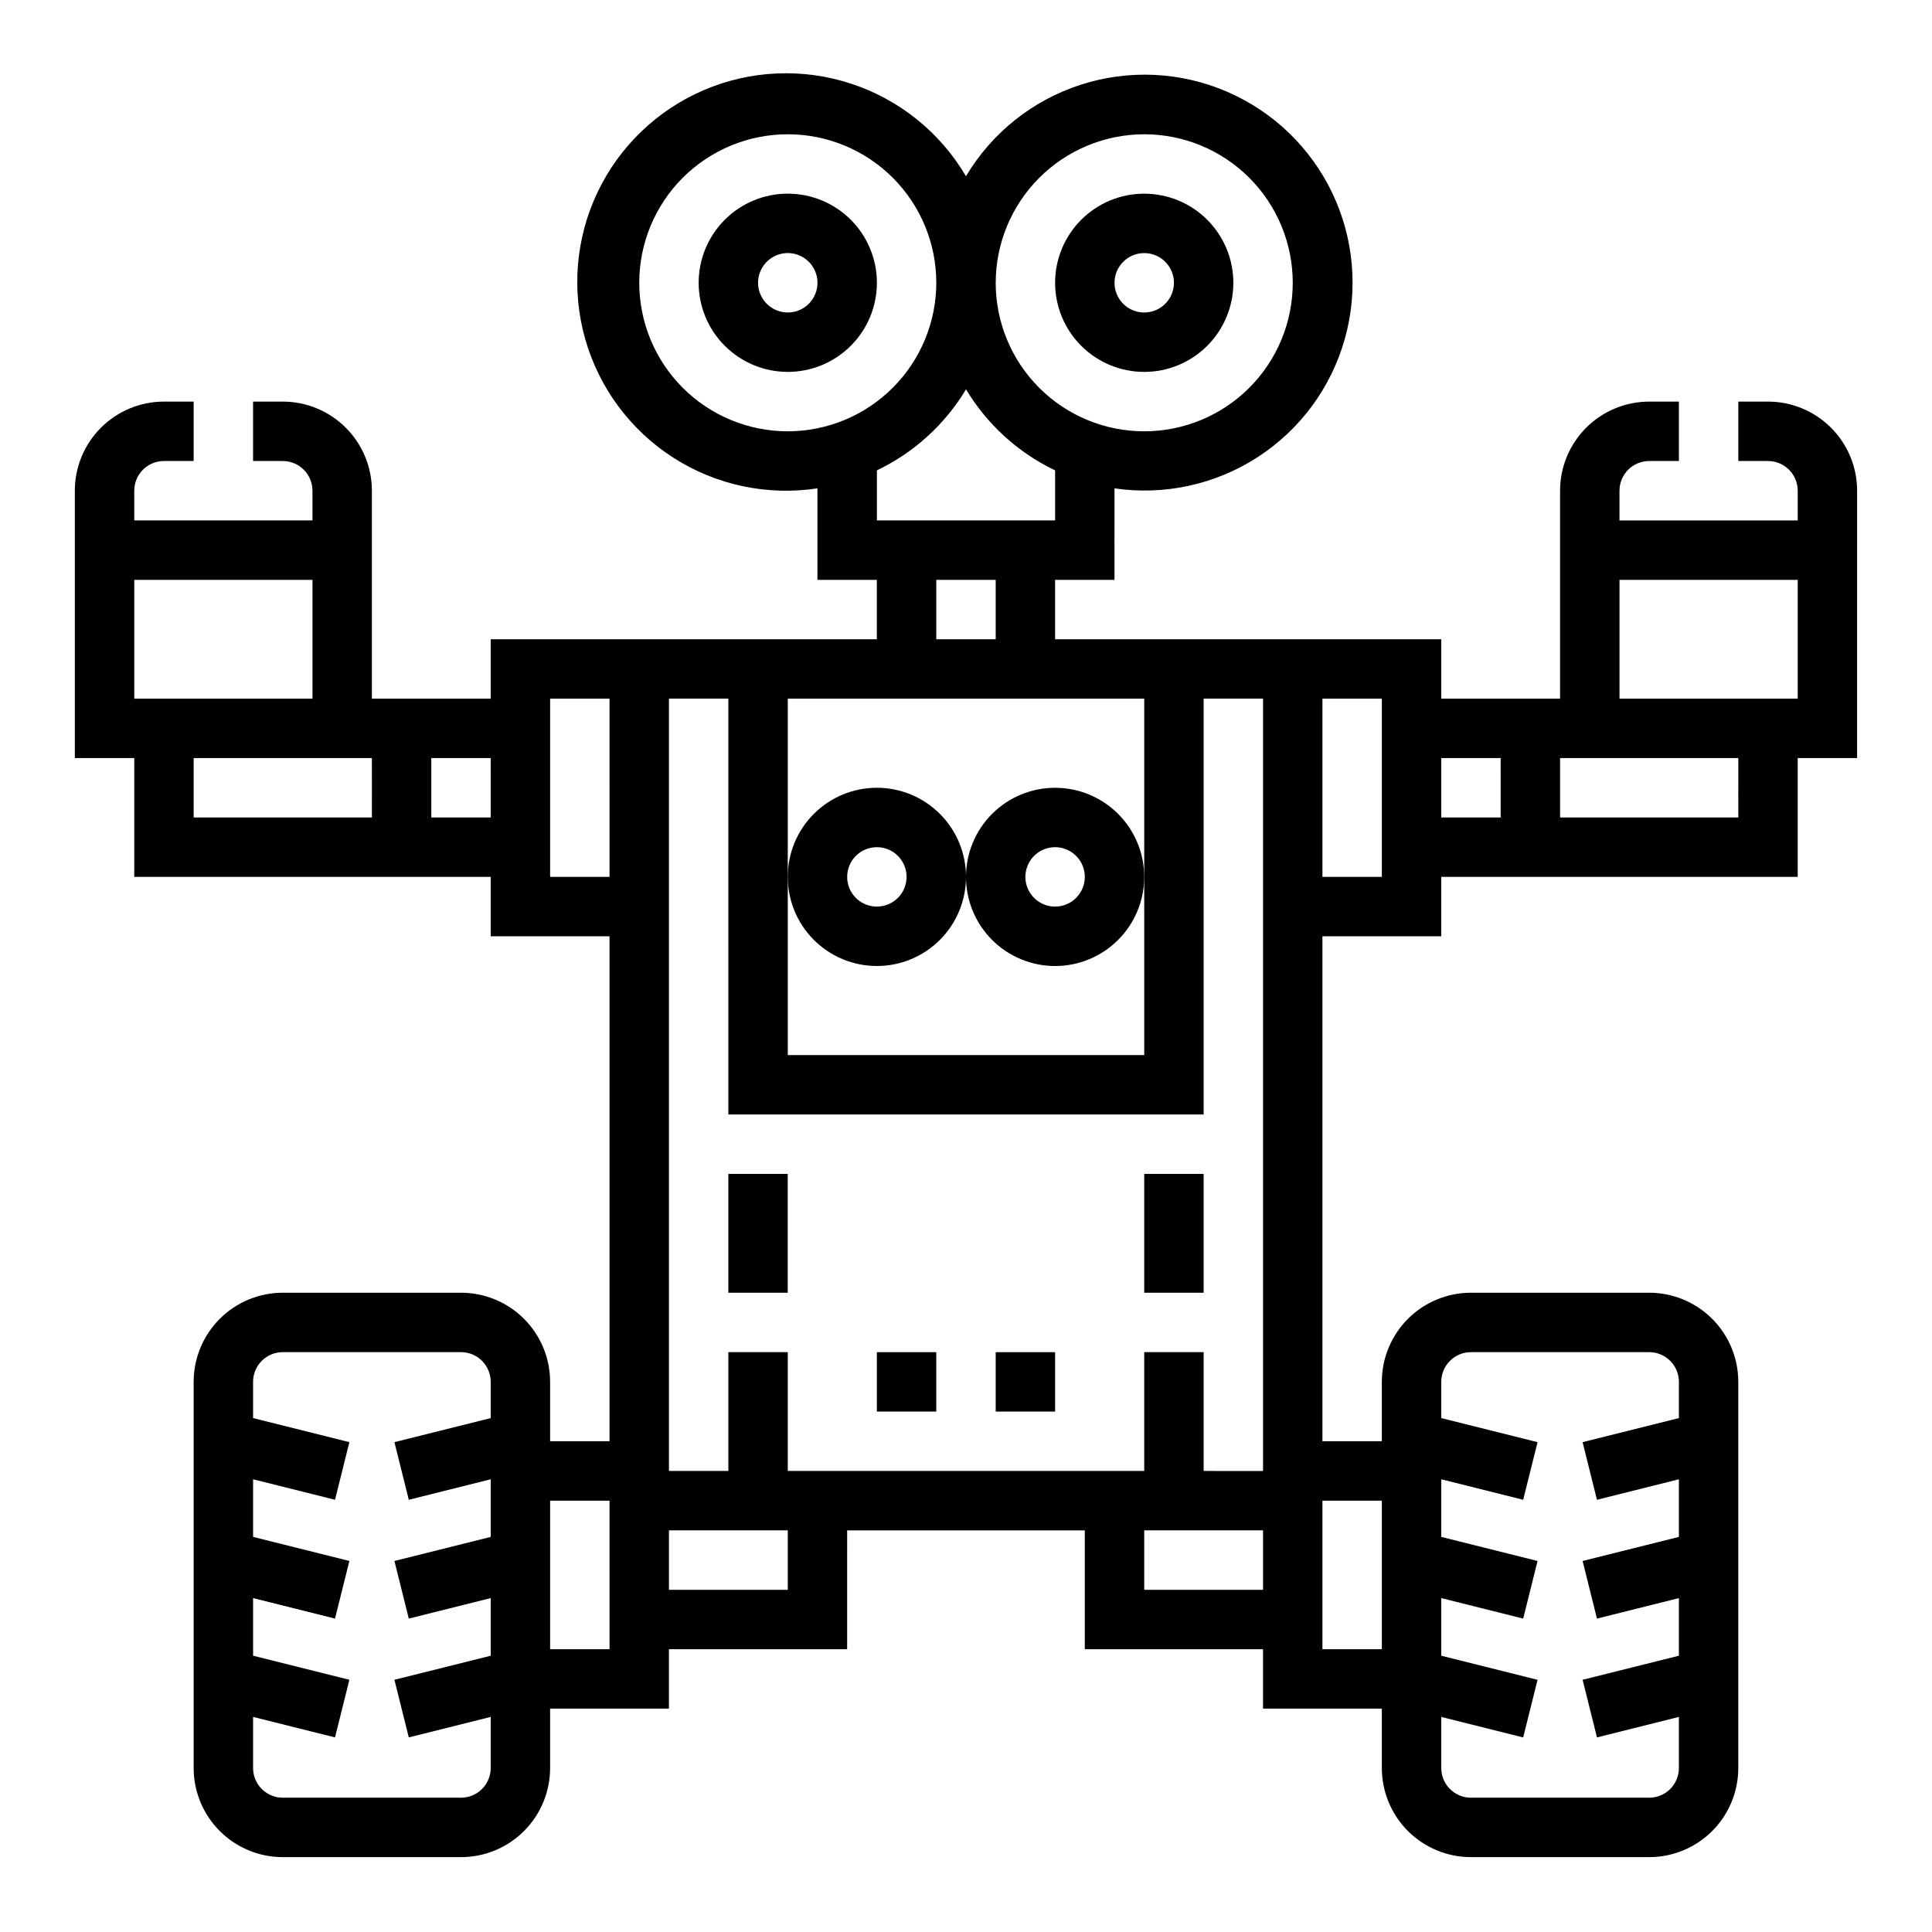
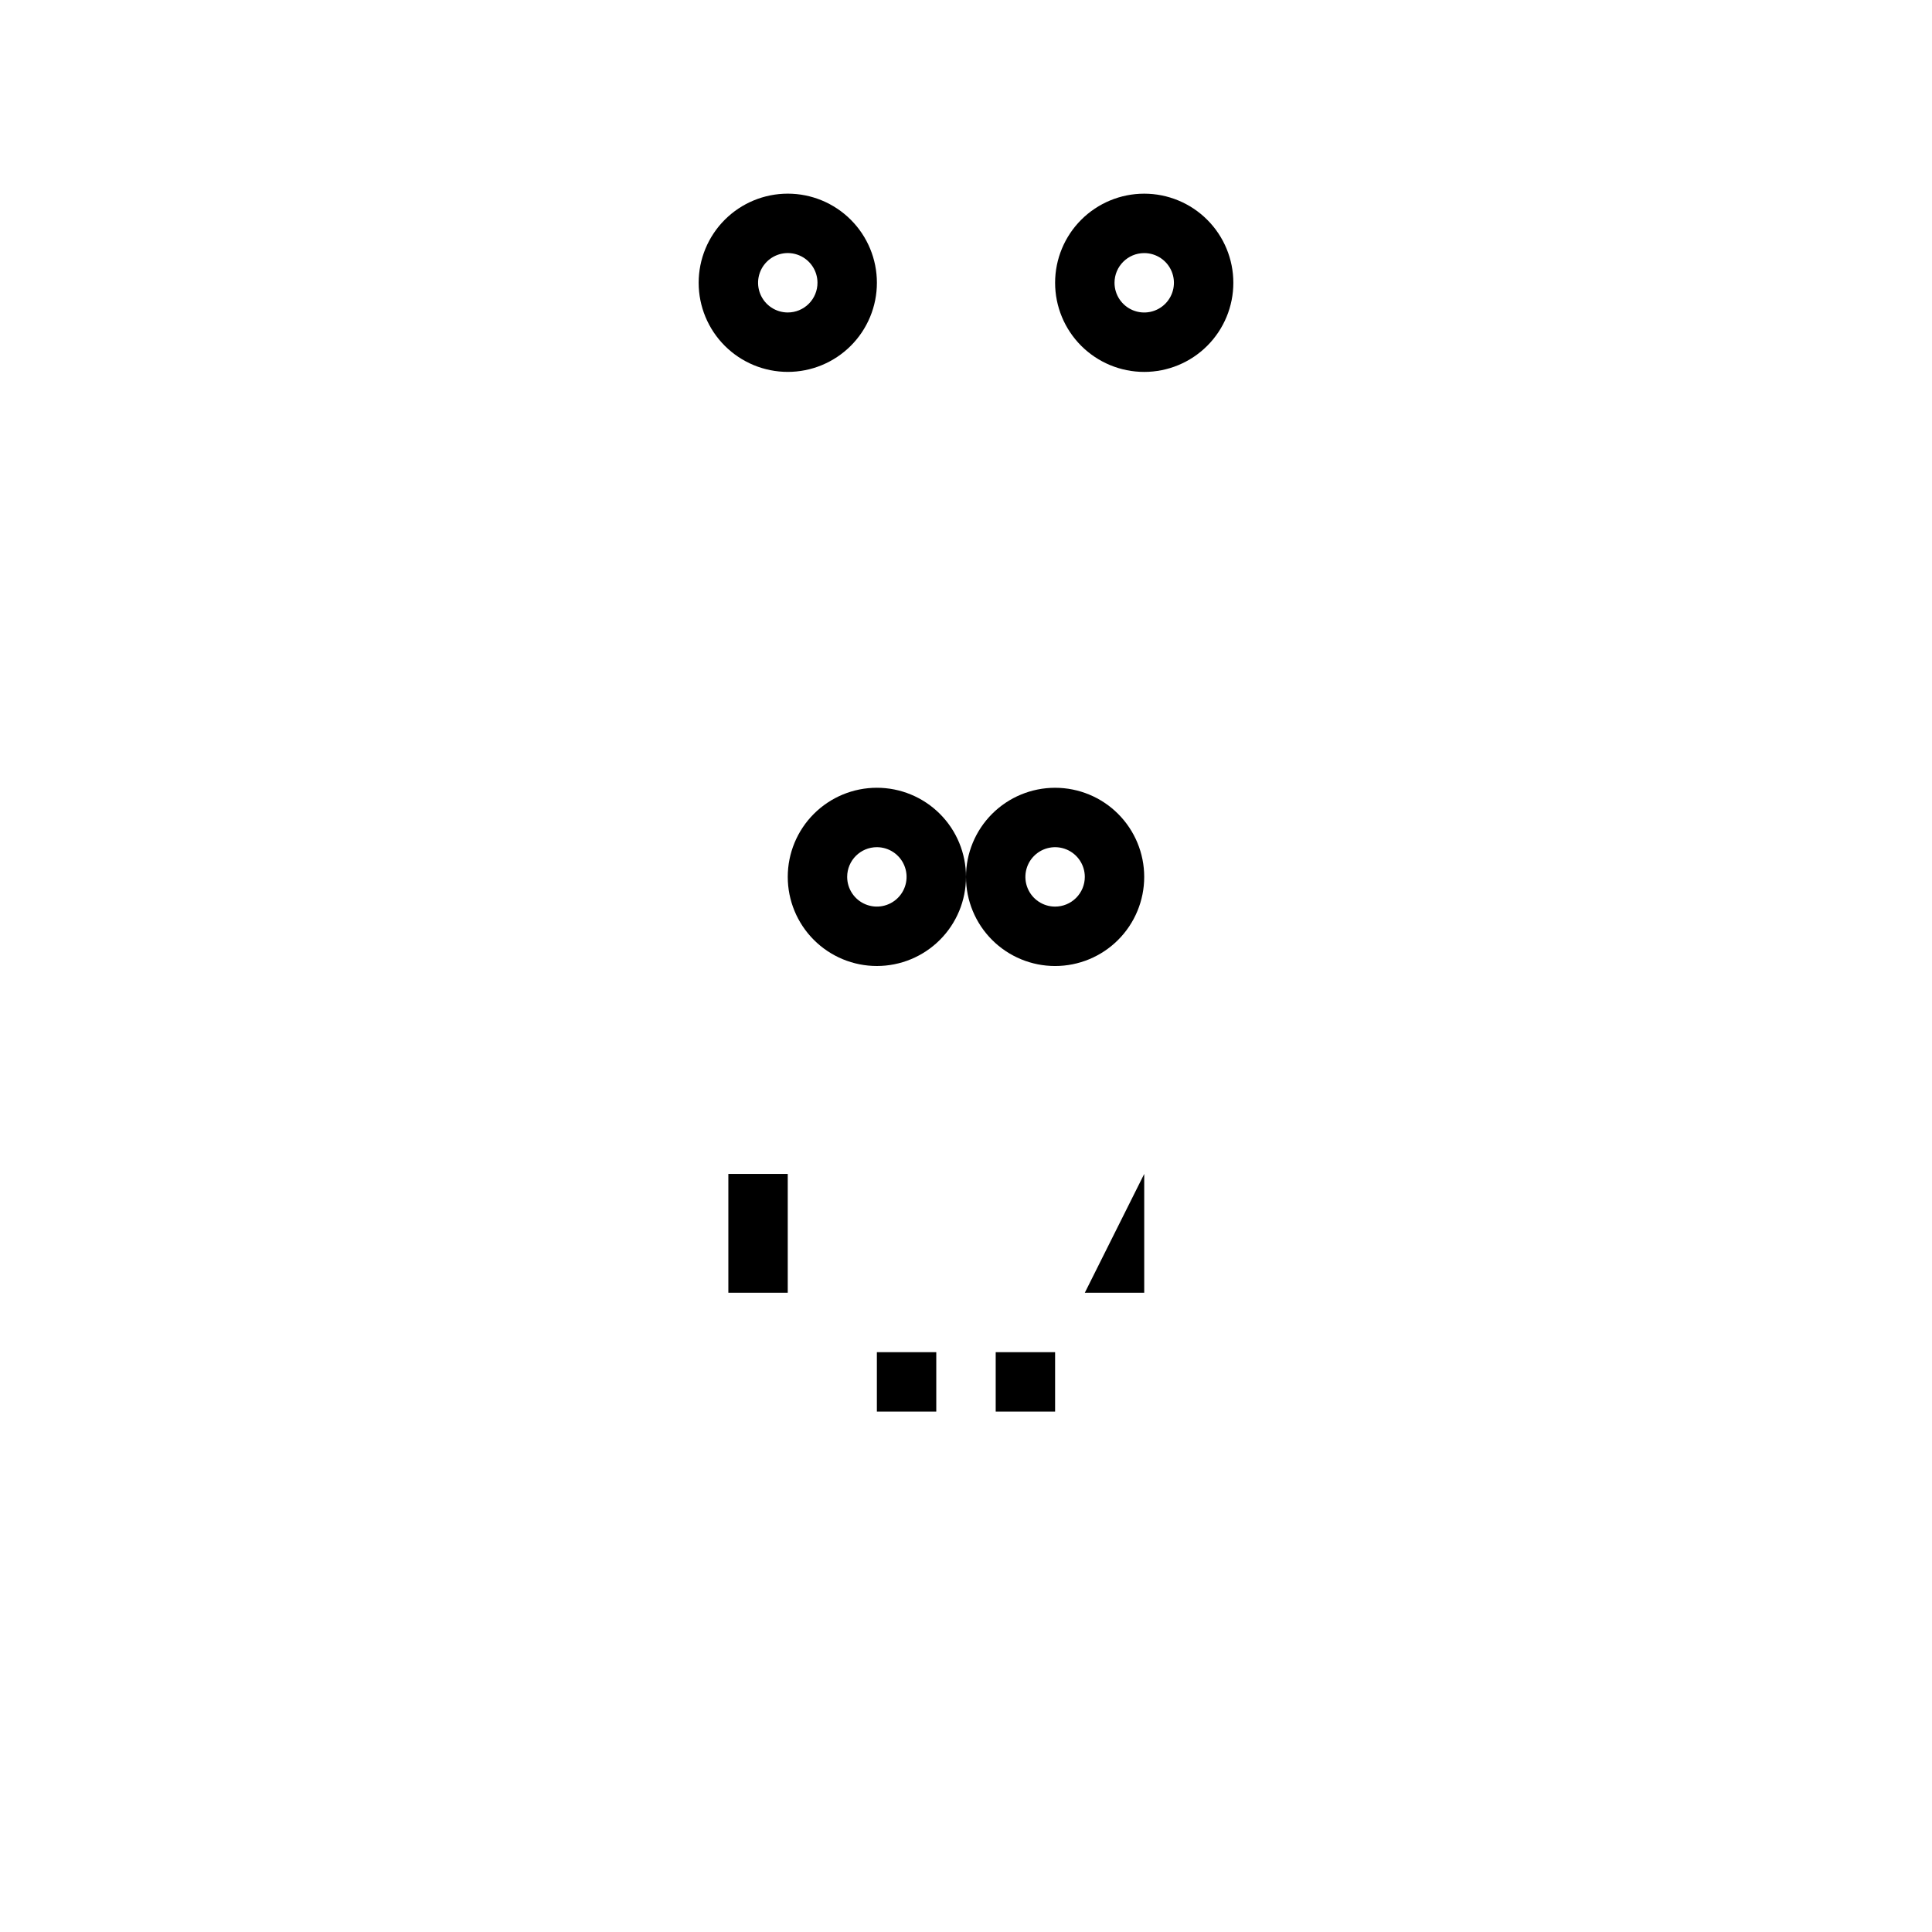
<svg xmlns="http://www.w3.org/2000/svg" fill="#000000" width="800px" height="800px" version="1.1" viewBox="144 144 512 512">
  <g>
    <path d="m352.77 195.32c-6.262 0-12.27 2.488-16.699 6.918-4.43 4.43-6.918 10.438-6.918 16.699 0 6.266 2.488 12.27 6.918 16.699 4.43 4.43 10.438 6.918 16.699 6.918 6.266 0 12.27-2.488 16.699-6.918 4.43-4.43 6.918-10.434 6.918-16.699 0-6.262-2.488-12.27-6.918-16.699-4.43-4.43-10.434-6.918-16.699-6.918zm0 31.488c-3.184 0-6.055-1.918-7.273-4.859s-0.543-6.324 1.707-8.578c2.254-2.25 5.637-2.926 8.578-1.707s4.859 4.09 4.859 7.273c0 2.09-0.828 4.09-2.305 5.566-1.477 1.477-3.477 2.305-5.566 2.305z" />
    <path d="m447.23 242.56c6.262 0 12.27-2.488 16.699-6.918 4.43-4.43 6.918-10.434 6.918-16.699 0-6.262-2.488-12.27-6.918-16.699-4.43-4.43-10.438-6.918-16.699-6.918s-12.27 2.488-16.699 6.918c-4.43 4.43-6.918 10.438-6.918 16.699 0 6.266 2.488 12.27 6.918 16.699s10.438 6.918 16.699 6.918zm0-31.488c3.184 0 6.055 1.918 7.273 4.859 1.219 2.941 0.543 6.328-1.707 8.578s-5.637 2.926-8.578 1.707-4.859-4.09-4.859-7.273c0-4.348 3.523-7.871 7.871-7.871z" />
-     <path d="m612.54 250.43h-7.871v15.742h7.871v0.004c2.09 0 4.09 0.828 5.566 2.305 1.477 1.477 2.305 3.477 2.305 5.566v7.871h-47.23v-7.871c0-4.348 3.523-7.871 7.871-7.871h7.871v-15.746h-7.871c-6.262 0-12.27 2.488-16.699 6.918-4.43 4.43-6.918 10.434-6.918 16.699v55.105l-31.488-0.004v-15.742h-102.34v-15.742h15.742l0.004-24.246c13.23 1.938 26.715-1.004 37.941-8.27 11.223-7.269 19.422-18.371 23.066-31.238 3.641-12.867 2.484-26.621-3.262-38.695-5.746-12.074-15.688-21.648-27.973-26.934-12.281-5.289-26.066-5.93-38.789-1.805-12.719 4.129-23.504 12.738-30.344 24.227-6.82-11.602-17.637-20.324-30.426-24.523-12.789-4.203-26.668-3.598-39.043 1.699-12.371 5.301-22.391 14.93-28.176 27.082-5.781 12.156-6.938 26-3.242 38.945 3.691 12.941 11.977 24.098 23.305 31.371 11.324 7.273 24.914 10.168 38.219 8.141v24.246h15.742v15.742h-102.33v15.742h-31.488v-55.102c0-6.266-2.488-12.27-6.918-16.699-4.43-4.43-10.434-6.918-16.699-6.918h-7.871v15.742l7.871 0.004c2.09 0 4.09 0.828 5.566 2.305 1.477 1.477 2.305 3.477 2.305 5.566v7.871h-47.23v-7.871c0-4.348 3.523-7.871 7.871-7.871h7.871v-15.746h-7.871c-6.262 0-12.27 2.488-16.699 6.918-4.43 4.43-6.918 10.434-6.918 16.699v70.848h15.746v31.488h94.465v15.742h31.488v133.82h-15.746v-15.742c0-6.262-2.488-12.27-6.914-16.699-4.43-4.43-10.438-6.918-16.699-6.918h-47.234c-6.262 0-12.27 2.488-16.699 6.918-4.43 4.43-6.918 10.438-6.918 16.699v102.34c0 6.262 2.488 12.27 6.918 16.699 4.43 4.43 10.438 6.918 16.699 6.918h47.234c6.262 0 12.27-2.488 16.699-6.918 4.426-4.43 6.914-10.438 6.914-16.699v-15.742h31.488v-15.746h47.23l0.004-31.488h62.977v31.488h47.23v15.742h31.488v15.746c0 6.262 2.488 12.27 6.918 16.699 4.426 4.43 10.434 6.918 16.699 6.918h47.23c6.266 0 12.27-2.488 16.699-6.918 4.43-4.43 6.918-10.438 6.918-16.699v-102.34c0-6.262-2.488-12.27-6.918-16.699-4.43-4.43-10.434-6.918-16.699-6.918h-47.23c-6.266 0-12.273 2.488-16.699 6.918-4.43 4.43-6.918 10.438-6.918 16.699v15.742h-15.746v-133.82h31.488v-15.742h94.465v-31.488h15.742l0.004-70.848c0-6.266-2.488-12.27-6.918-16.699-4.43-4.43-10.438-6.918-16.699-6.918zm-432.96 47.234h47.23v31.488l-47.23-0.004zm62.977 62.977-47.234-0.004v-15.742h47.23zm31.488 0-15.746-0.004v-15.742h15.742zm0 159.17-25.52 6.375 3.809 15.273 21.711-5.434v15.273l-25.52 6.375 3.809 15.273 21.711-5.434v15.273l-25.52 6.375 3.809 15.273 21.711-5.434v13.539c0 2.09-0.832 4.09-2.305 5.566-1.477 1.477-3.481 2.305-5.566 2.305h-47.234c-4.348 0-7.871-3.523-7.871-7.871v-13.539l21.711 5.434 3.809-15.273-25.52-6.379v-15.27l21.711 5.434 3.809-15.273-25.52-6.379v-15.27l21.711 5.434 3.809-15.273-25.52-6.375v-9.605c0-4.348 3.523-7.871 7.871-7.871h47.234c2.086 0 4.09 0.828 5.566 2.305 1.473 1.477 2.305 3.477 2.305 5.566zm31.488 61.242h-15.746v-39.359h15.742zm0-204.67h-15.746v-47.234h15.742zm141.7-196.8c10.438 0 20.449 4.148 27.832 11.527 7.383 7.383 11.527 17.395 11.527 27.832 0 10.441-4.144 20.449-11.527 27.832-7.383 7.383-17.395 11.527-27.832 11.527s-20.449-4.144-27.832-11.527c-7.383-7.383-11.527-17.391-11.527-27.832 0.012-10.434 4.164-20.438 11.543-27.816 7.379-7.379 17.383-11.531 27.816-11.543zm-23.617 89.07v13.266h-47.23v-13.266c9.809-4.688 18.02-12.152 23.617-21.473 5.594 9.32 13.809 16.785 23.613 21.473zm-15.742 29.012v15.742h-15.746v-15.742zm-55.105-39.359v-0.004c-10.438 0-20.449-4.144-27.832-11.527-7.379-7.383-11.527-17.391-11.527-27.832 0-10.438 4.148-20.449 11.527-27.832 7.383-7.379 17.395-11.527 27.832-11.527 10.441 0 20.449 4.148 27.832 11.527 7.383 7.383 11.527 17.395 11.527 27.832-0.012 10.438-4.16 20.441-11.539 27.82-7.379 7.379-17.383 11.527-27.82 11.539zm0 118.08v-47.238h94.465v94.465h-94.465zm0 188.93-31.488-0.004v-15.746h31.488zm125.95 0-31.488-0.004v-15.746h31.488zm0-31.488-15.742-0.004v-31.488h-15.746v31.488h-94.465v-31.488h-15.742v31.488h-15.746v-204.68h15.742l0.004 110.21h125.95v-110.21h15.742zm47.23 65.18 21.711 5.434 3.809-15.273-25.52-6.383v-15.27l21.711 5.434 3.809-15.273-25.52-6.379v-15.27l21.711 5.434 3.809-15.273-25.52-6.375v-9.605c0-4.348 3.527-7.871 7.875-7.871h47.23c2.09 0 4.09 0.828 5.566 2.305 1.477 1.477 2.305 3.477 2.305 5.566v9.605l-25.52 6.375 3.809 15.273 21.711-5.434v15.273l-25.52 6.375 3.809 15.273 21.711-5.434v15.273l-25.52 6.375 3.809 15.273 21.711-5.434v13.539c0 2.09-0.828 4.09-2.305 5.566-1.477 1.477-3.477 2.305-5.566 2.305h-47.23c-4.348 0-7.875-3.523-7.875-7.871zm-15.742-57.312v39.359h-15.746v-39.359zm0-165.31h-15.746v-47.234h15.742zm31.488-15.742-15.746-0.004v-15.742h15.742zm62.977 0-47.234-0.004v-15.742h47.23zm15.742-31.488-47.23-0.004v-31.484h47.23z" />
    <path d="m337.02 455.1h15.742v31.488h-15.742z" />
-     <path d="m447.23 455.1h15.742v31.488h-15.742z" />
+     <path d="m447.23 455.1v31.488h-15.742z" />
    <path d="m376.38 400c6.262 0 12.27-2.488 16.699-6.918 4.43-4.43 6.918-10.438 6.918-16.699 0-6.266-2.488-12.27-6.918-16.699-4.43-4.43-10.438-6.918-16.699-6.918-6.266 0-12.27 2.488-16.699 6.918-4.43 4.43-6.918 10.434-6.918 16.699 0 6.262 2.488 12.27 6.918 16.699 4.43 4.43 10.434 6.918 16.699 6.918zm0-31.488c3.184 0 6.055 1.918 7.273 4.859s0.543 6.328-1.707 8.578-5.637 2.926-8.578 1.707-4.859-4.09-4.859-7.273c0-4.348 3.523-7.871 7.871-7.871z" />
    <path d="m423.61 352.77c-6.262 0-12.27 2.488-16.699 6.918-4.426 4.43-6.914 10.434-6.914 16.699 0 6.262 2.488 12.27 6.914 16.699 4.43 4.43 10.438 6.918 16.699 6.918 6.266 0 12.273-2.488 16.699-6.918 4.43-4.43 6.918-10.438 6.918-16.699 0-6.266-2.488-12.27-6.918-16.699-4.426-4.43-10.434-6.918-16.699-6.918zm0 31.488c-3.184 0-6.055-1.918-7.273-4.859-1.215-2.941-0.543-6.328 1.707-8.578 2.254-2.25 5.637-2.926 8.582-1.707 2.941 1.219 4.859 4.09 4.859 7.273 0 2.086-0.832 4.09-2.309 5.566-1.477 1.477-3.477 2.305-5.566 2.305z" />
    <path d="m376.38 502.34h15.742v15.742h-15.742z" />
    <path d="m407.87 502.34h15.742v15.742h-15.742z" />
  </g>
</svg>